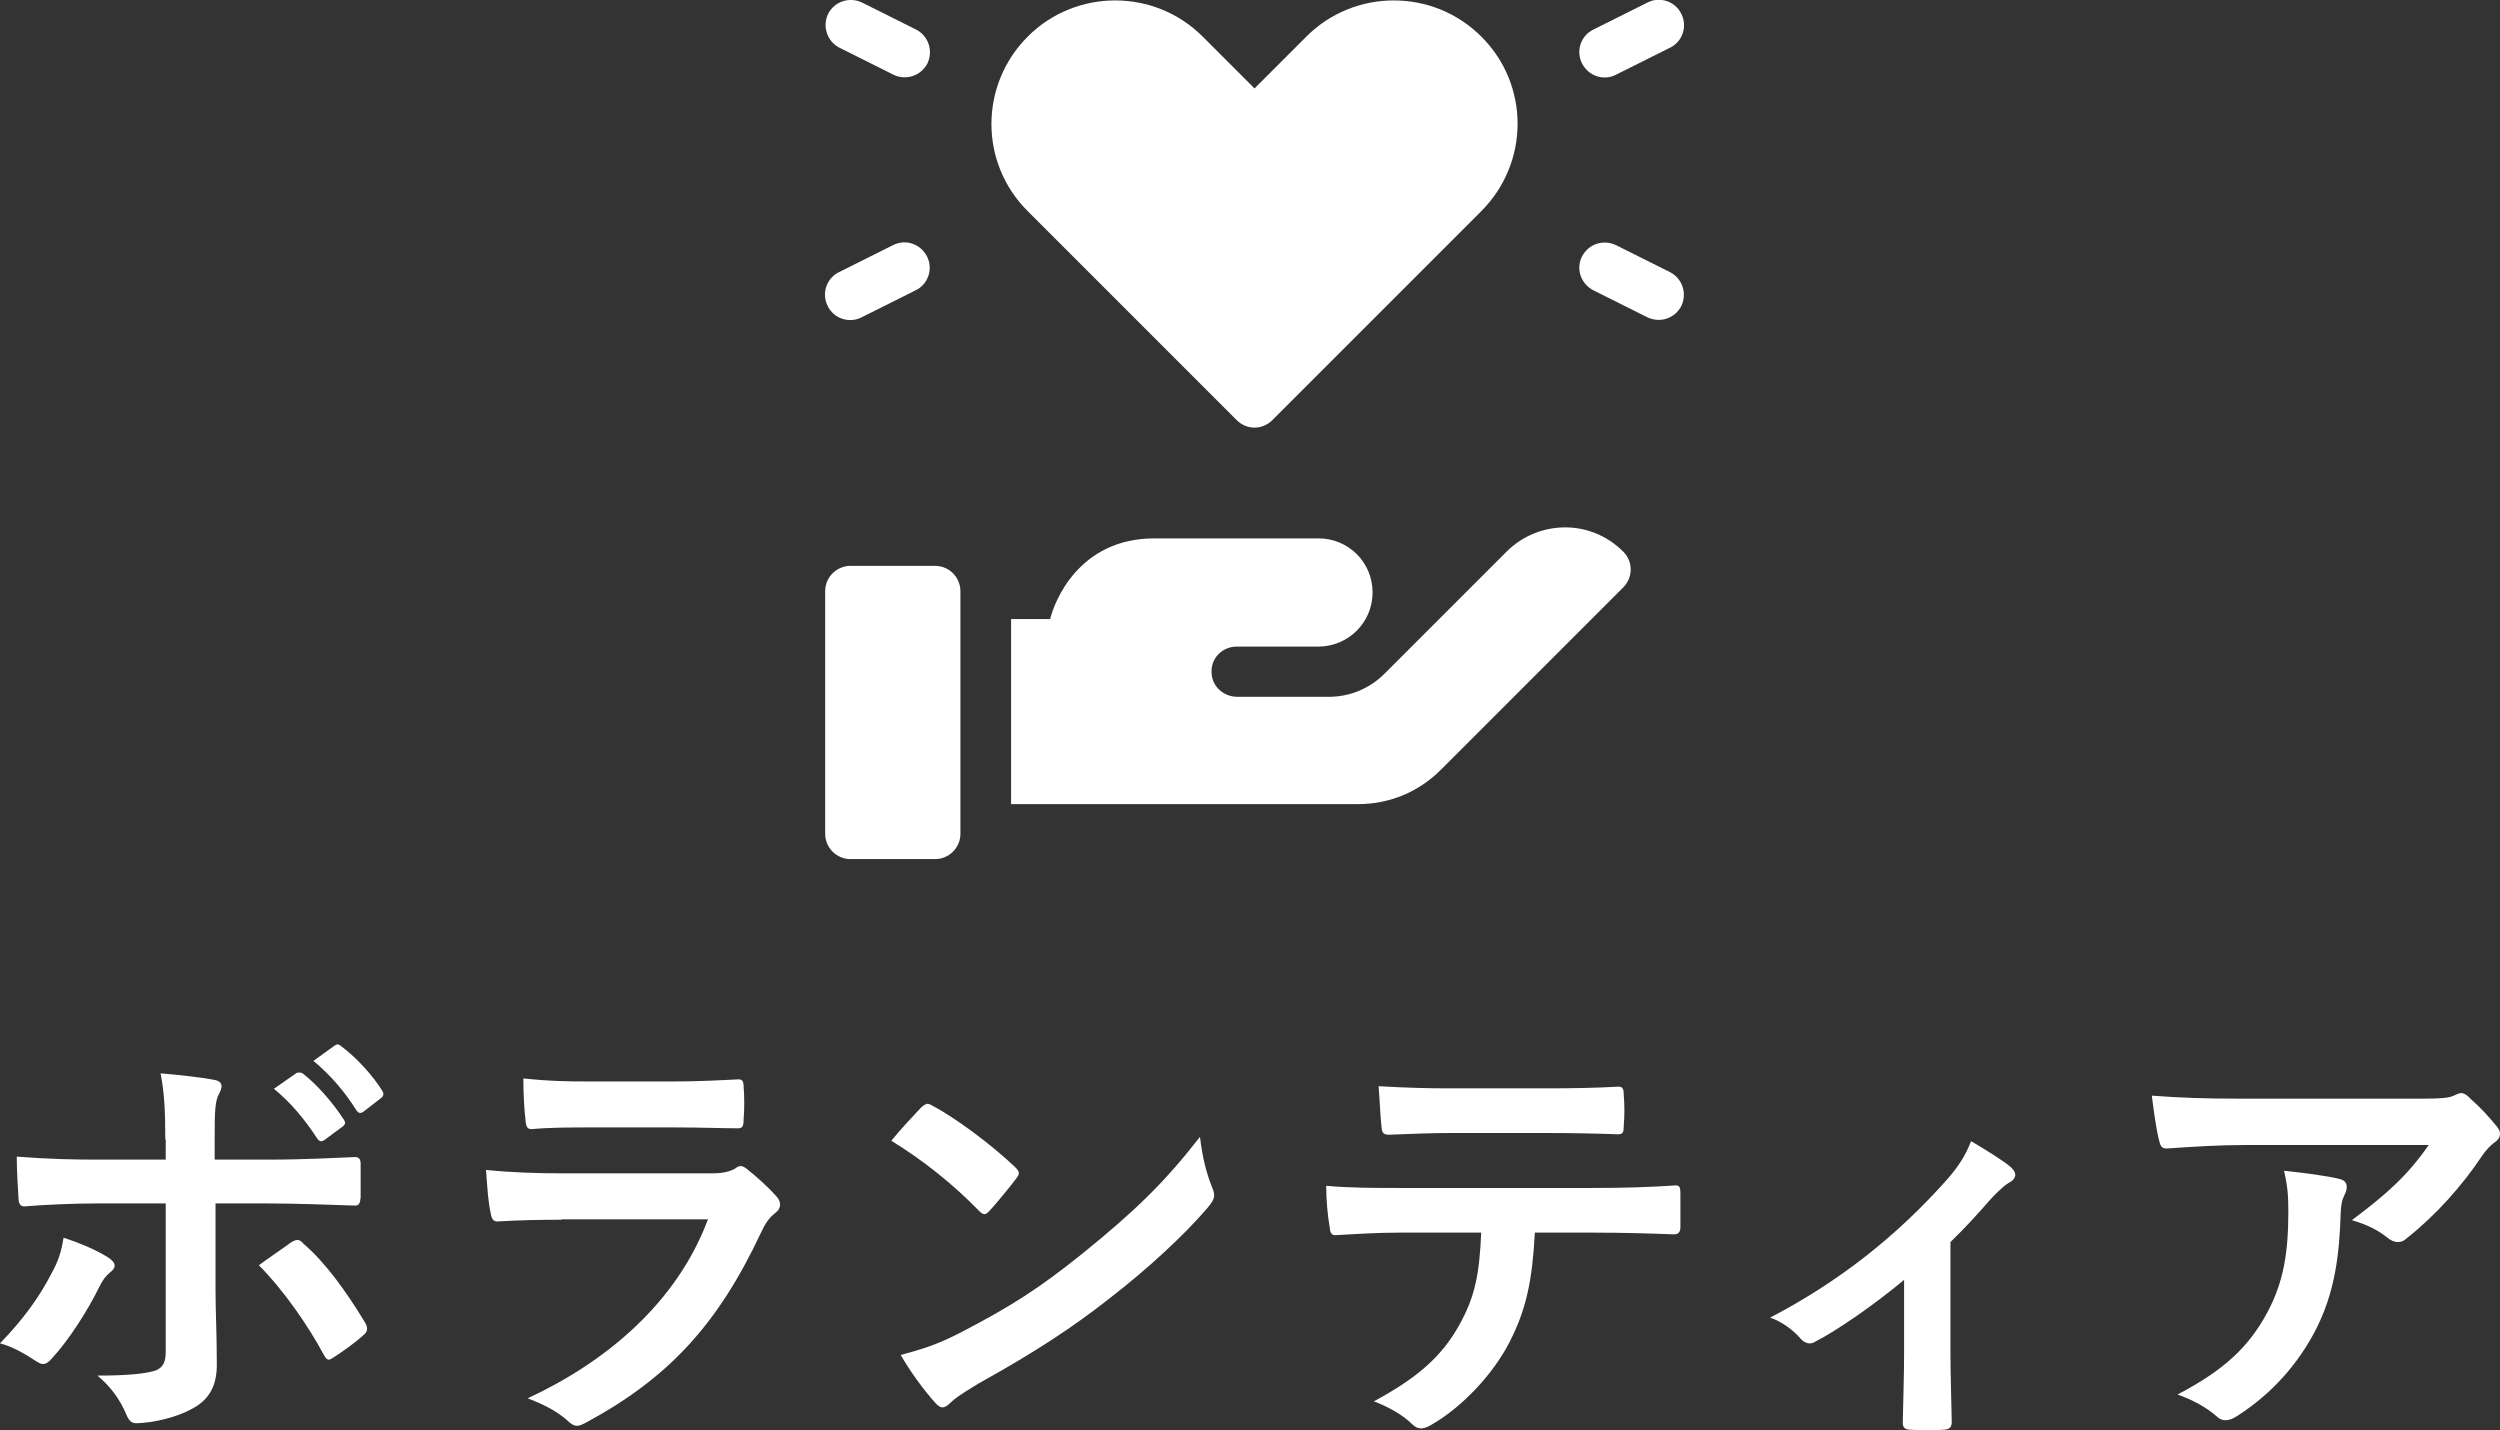
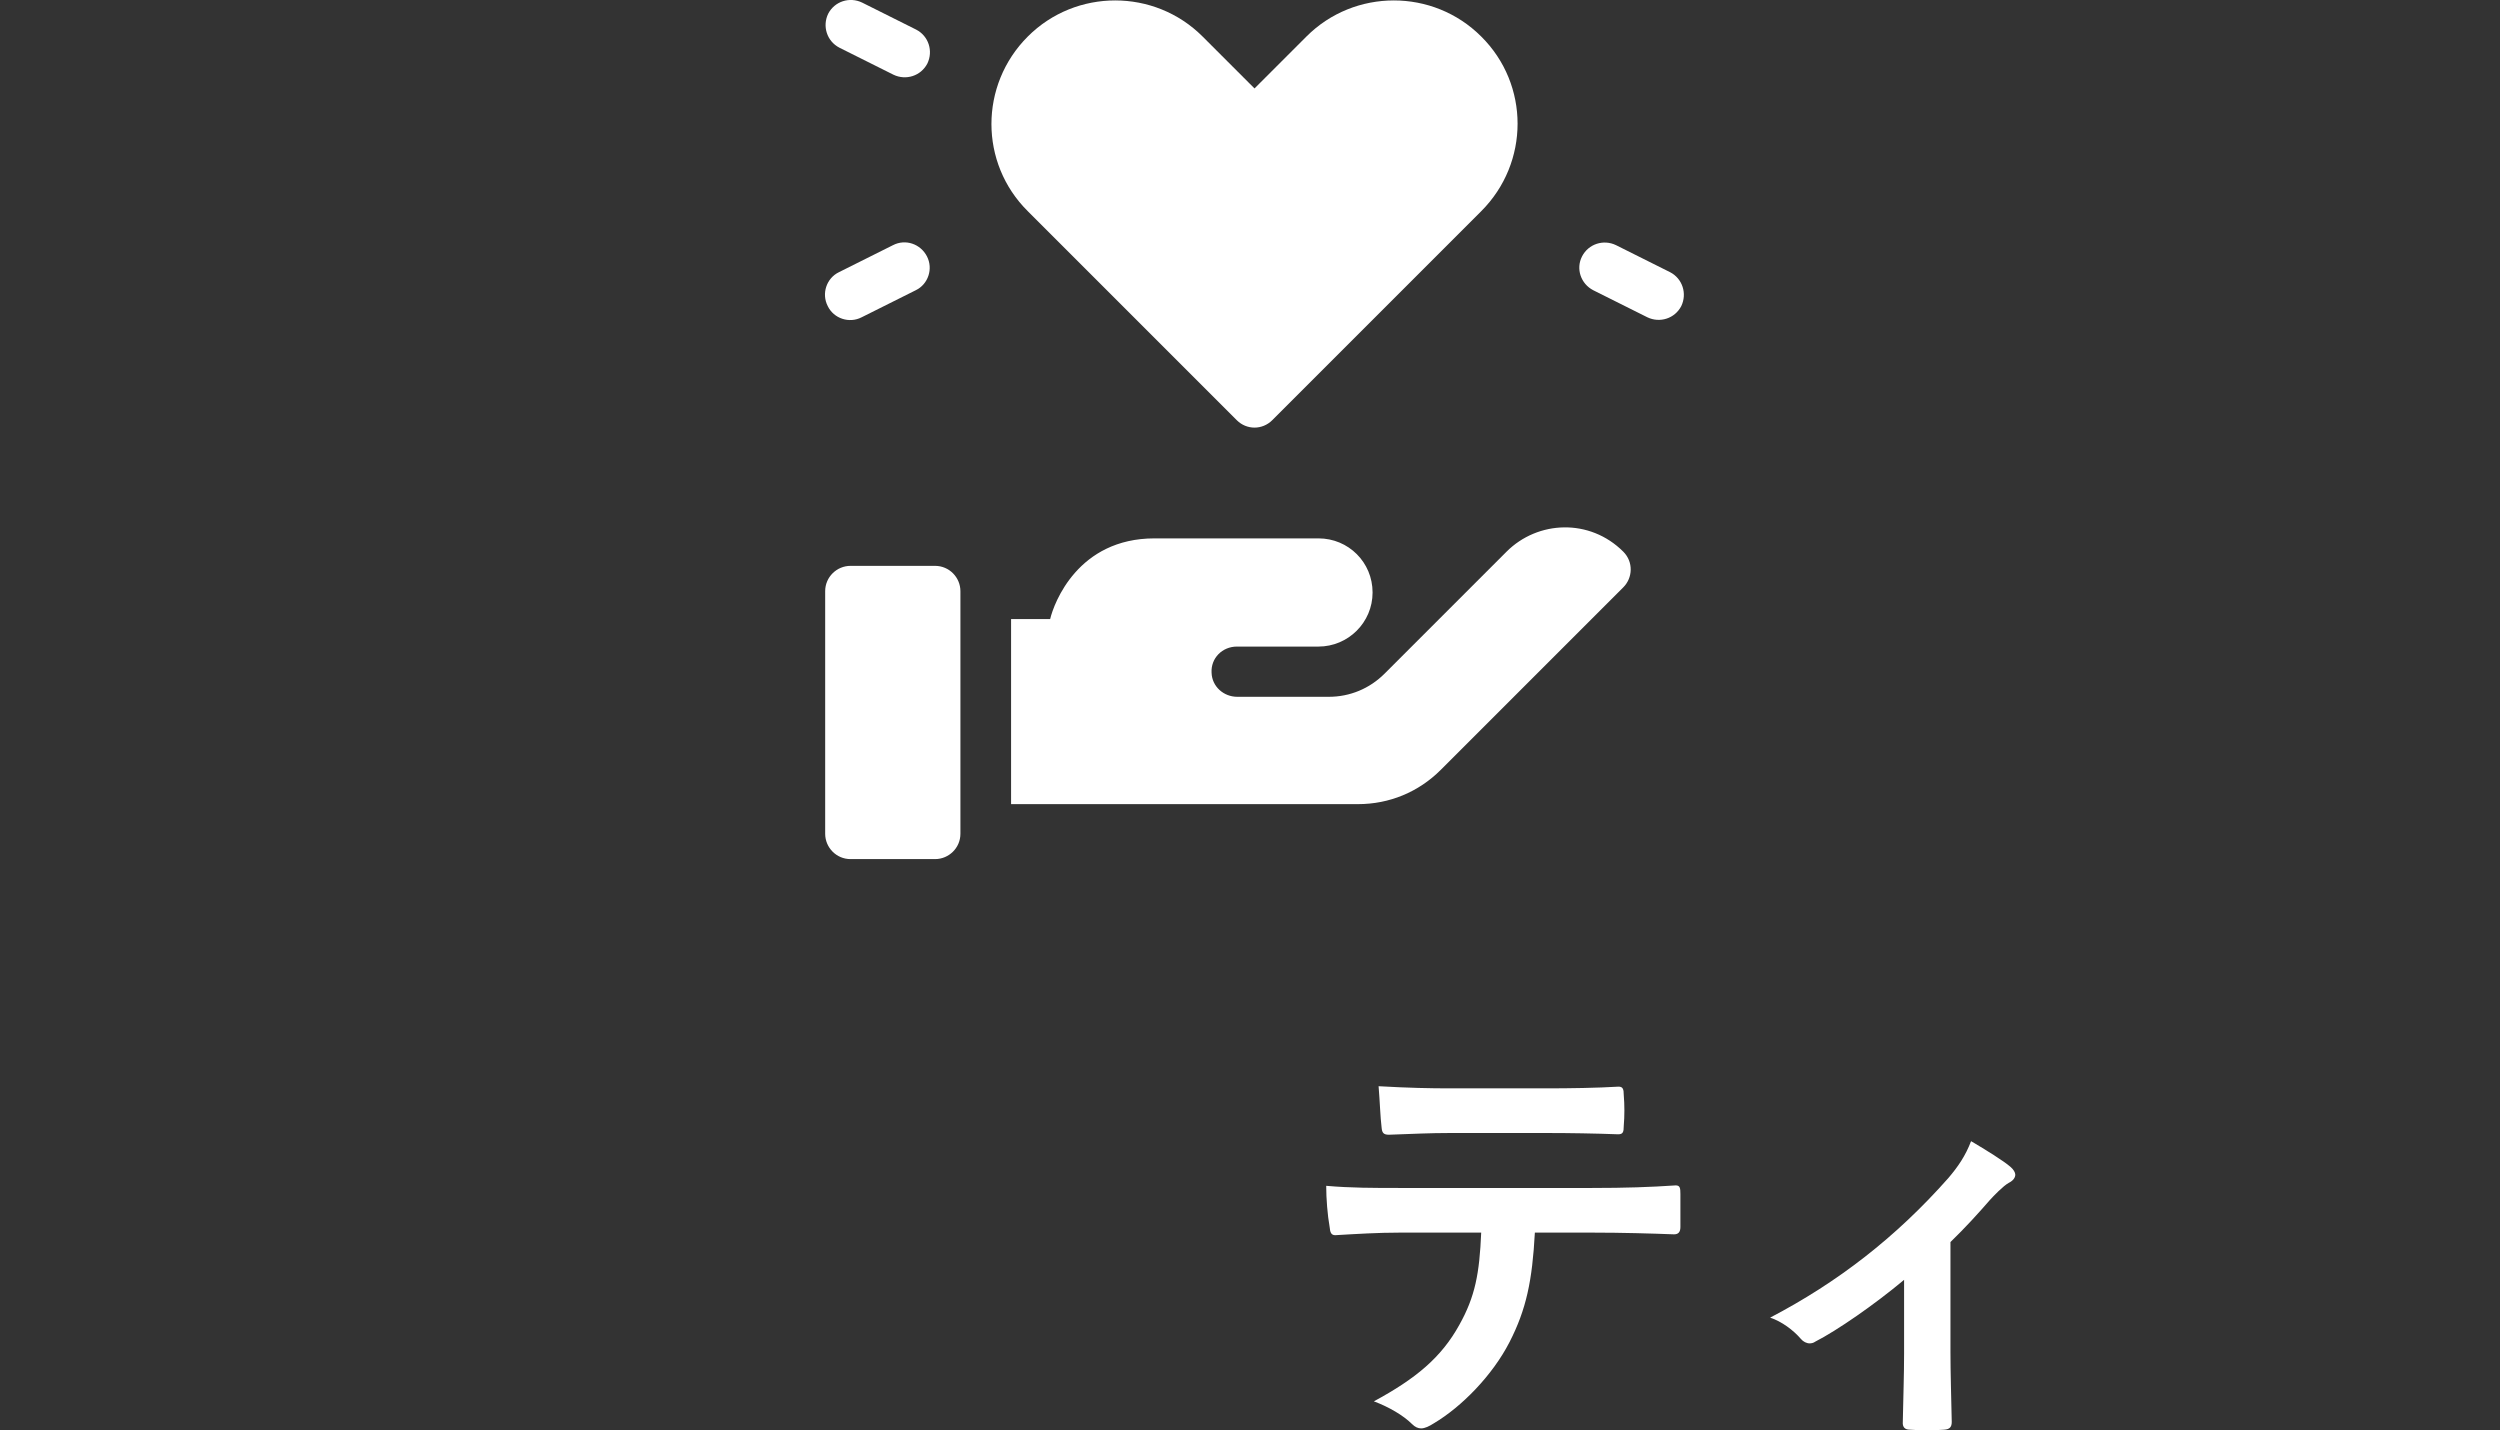
<svg xmlns="http://www.w3.org/2000/svg" id="_レイヤー_2" viewBox="0 0 58.23 33.31">
  <rect x="0" y="0" width="58.23" height="33.31" fill="#333333" stroke="none" />
  <defs>
    <style>.cls-1{fill:#fff;stroke-width:0px;}</style>
  </defs>
  <g id="btn">
-     <path class="cls-1" d="M2.52,29.29c.09.06.15.12.15.19,0,.05-.03.1-.11.16-.1.08-.17.18-.25.34-.26.53-.7,1.23-1.11,1.67-.07.08-.13.12-.2.12-.04,0-.09-.02-.15-.06-.29-.19-.57-.35-.85-.42.58-.6.94-1.12,1.21-1.65.15-.27.22-.49.27-.81.41.13.79.3,1.04.46ZM3.85,26.54c0-.63-.02-1.09-.11-1.54.47.04.99.1,1.24.15.12.02.18.07.18.15,0,.05-.02.11-.06.18-.09.17-.1.4-.1,1v.53h1.23c.87,0,1.55-.04,2.04-.06.09,0,.13.05.13.16,0,.26,0,.52,0,.78-.01.13-.04.2-.14.19-.62-.02-1.38-.05-2.06-.05h-1.18v2.02c0,.53.03.96.03,1.74,0,.49-.18.82-.59,1.03-.32.18-.86.32-1.28.33-.12,0-.18-.06-.24-.21-.15-.35-.36-.64-.67-.9.68,0,1.12-.04,1.36-.12.16-.07.23-.18.23-.44v-3.45h-1.57c-.57,0-1.26.03-1.73.07-.09,0-.13-.08-.13-.2-.01-.18-.04-.63-.04-.96.76.06,1.37.07,1.88.07h1.59v-.47ZM6.79,28.93s.09-.05.13-.05c.06,0,.1.03.15.09.49.42.97,1.07,1.43,1.83.04.06.05.11.05.15,0,.06-.03.11-.1.16-.16.15-.44.35-.67.5-.05.03-.09.06-.12.06-.04,0-.07-.03-.11-.1-.36-.67-.91-1.48-1.52-2.1.27-.2.53-.37.76-.54ZM6.91,24.99s.09-.03.15.02c.31.24.67.64.95,1.07.04.06.04.11-.03.16l-.42.31c-.07.05-.12.04-.17-.03-.3-.46-.62-.84-1.01-1.16l.53-.37ZM7.8,24.35c.06-.04.09-.03.15.02.37.28.73.68.95,1.03.04.06.05.12-.03.18l-.4.31c-.08.06-.13.03-.17-.03-.27-.43-.59-.81-1-1.15l.5-.36Z" />
-     <path class="cls-1" d="M13.08,28.41c-.5,0-1,.01-1.5.04-.09,0-.13-.06-.15-.19-.06-.25-.08-.62-.11-1.01.57.06,1.18.08,1.84.08h3.43c.17,0,.37-.02.53-.11.05-.04.09-.06.13-.06.05,0,.1.03.15.07.24.19.51.44.67.62.07.07.1.14.1.21,0,.06-.03.13-.11.19-.16.13-.23.24-.34.47-1,2.13-2.15,3.38-4.08,4.42-.08.04-.14.07-.2.07-.07,0-.14-.04-.22-.12-.27-.24-.59-.39-.93-.52,1.85-.86,3.48-2.24,4.2-4.17h-3.41ZM13.75,26.26c-.45,0-.95,0-1.37.04-.1,0-.13-.06-.14-.22-.03-.21-.05-.65-.05-.96.61.06.91.07,1.64.07h1.8c.65,0,1.18-.03,1.57-.05.09,0,.12.05.12.16.02.25.02.53,0,.78,0,.17-.03.21-.18.2-.33,0-.8-.02-1.41-.02h-1.98Z" />
-     <path class="cls-1" d="M21.46,25.79s.09-.08.14-.08c.04,0,.08.02.13.05.51.27,1.34.88,1.91,1.42.06.06.09.1.09.14s-.02.08-.06.13c-.15.2-.48.6-.62.75-.05.05-.08.08-.12.08s-.08-.03-.13-.08c-.6-.62-1.32-1.19-2.04-1.63.22-.27.51-.58.7-.78ZM22.33,31.06c1.22-.63,1.87-1.05,2.88-1.86,1.22-.99,1.89-1.63,2.74-2.72.06.5.15.84.28,1.17.03.07.05.13.05.19,0,.09-.05.17-.16.3-.53.62-1.39,1.42-2.3,2.12-.83.65-1.67,1.21-3.02,1.96-.45.27-.58.37-.67.46-.06.06-.12.1-.18.1-.05,0-.11-.04-.17-.11-.25-.28-.56-.69-.8-1.11.51-.14.82-.23,1.35-.5Z" />
    <path class="cls-1" d="M35.75,28.71c-.06,1.12-.2,1.79-.59,2.55-.4.78-1.12,1.51-1.76,1.89-.11.07-.21.12-.3.12-.07,0-.14-.03-.21-.1-.2-.2-.54-.4-.89-.53.98-.53,1.57-1.02,1.99-1.78.37-.66.47-1.2.51-2.15h-1.9c-.5,0-.99.03-1.5.06-.09,0-.12-.06-.13-.19-.05-.28-.08-.66-.08-.96.56.05,1.12.05,1.7.05h4.49c.78,0,1.36-.02,1.95-.06.1,0,.11.06.11.2,0,.13,0,.64,0,.77,0,.13-.06.17-.15.17-.52-.02-1.21-.04-1.9-.04h-1.34ZM33.77,26.39c-.46,0-.86.02-1.42.04-.13,0-.16-.05-.17-.17-.03-.24-.04-.6-.07-.96.7.04,1.21.05,1.66.05h2.24c.56,0,1.19-.01,1.69-.04.1,0,.12.06.12.19.02.24.02.49,0,.73,0,.14-.02.19-.13.19-.54-.02-1.13-.03-1.68-.03h-2.24Z" />
    <path class="cls-1" d="M45.43,31.49c0,.48.02,1.12.03,1.63,0,.12-.05.17-.17.18-.26.02-.55.02-.81,0-.11,0-.17-.06-.16-.18.01-.57.03-1.07.03-1.6v-1.71c-.68.57-1.56,1.18-2.07,1.44-.04.03-.09.04-.13.04-.07,0-.15-.04-.2-.1-.18-.21-.45-.41-.72-.5,1.57-.82,2.93-1.87,4.15-3.25.23-.27.4-.52.53-.86.34.2.76.46.92.6.07.06.11.13.11.18,0,.07-.05.14-.15.19-.13.07-.36.31-.45.41-.26.3-.56.63-.91.97v2.56Z" />
-     <path class="cls-1" d="M52.25,26.67c-.57,0-1.18.04-1.77.08-.12.01-.16-.06-.18-.15-.08-.28-.14-.78-.18-1.08.68.05,1.23.07,2.03.07h4.29c.42,0,.59-.02.69-.06.05-.02.14-.07.19-.07.08,0,.16.06.23.14.22.19.41.4.6.63.05.06.08.12.08.18,0,.08-.05.15-.14.21-.11.08-.19.18-.27.29-.47.71-1.09,1.4-1.76,1.93-.06.06-.13.09-.21.09s-.17-.04-.24-.1c-.25-.2-.5-.31-.83-.41.8-.6,1.29-1.03,1.79-1.75h-4.32ZM52.81,30.57c.38-.71.49-1.39.49-2.36,0-.37-.02-.6-.1-.94.49.05,1.01.12,1.29.19.13.03.17.1.17.19,0,.06-.02.12-.05.18-.07.14-.08.24-.09.41-.03.97-.13,1.86-.59,2.75-.39.75-.99,1.46-1.82,1.99-.09.06-.18.1-.28.1-.07,0-.14-.03-.2-.09-.24-.21-.53-.37-.91-.51,1.09-.57,1.66-1.11,2.09-1.91Z" />
    <path class="cls-1" d="M38.9,6.34l-1.26-.63c-.29-.14-.64-.03-.79.26s-.03.64.26.79l1.26.63c.29.14.64.03.79-.26.14-.29.03-.64-.26-.79Z" />
-     <path class="cls-1" d="M37.64,1.74l1.26-.63c.29-.14.41-.5.26-.79-.14-.29-.5-.41-.79-.26l-1.26.63c-.29.14-.41.5-.26.79.15.29.5.41.79.26Z" />
    <path class="cls-1" d="M28.81,9.79c.11.11.26.17.41.17s.3-.06.41-.17l4.87-4.87c1.13-1.13,1.13-2.95,0-4.07-1.12-1.12-2.95-1.12-4.07,0l-1.21,1.21-1.21-1.21c-1.12-1.12-2.95-1.12-4.07,0-1.13,1.13-1.13,2.95,0,4.07l4.87,4.87Z" />
    <path class="cls-1" d="M35.08,12.86l-2.83,2.83c-.35.35-.81.54-1.3.54h-2.13c-.32,0-.59-.24-.6-.56-.02-.34.25-.61.59-.61h1.9c.69,0,1.26-.56,1.26-1.26s-.56-1.26-1.26-1.26h-3.82c-1.78,0-2.34,1.5-2.43,1.88h-.91v4.31h8.08c.73,0,1.41-.28,1.93-.8l4.25-4.25c.22-.22.24-.59,0-.83-.78-.78-1.99-.73-2.72,0Z" />
    <path class="cls-1" d="M21.78,13.18h-1.97c-.32,0-.59.26-.59.59v5.65c0,.32.26.59.59.59h1.97c.32,0,.59-.26.59-.59v-5.65c0-.32-.26-.59-.59-.59Z" />
    <path class="cls-1" d="M20.8,5.71l-1.26.63c-.29.14-.41.5-.26.79.14.29.5.41.79.26l1.26-.63c.29-.14.41-.5.26-.79s-.5-.41-.79-.26h0Z" />
    <path class="cls-1" d="M19.55,1.11l1.26.63c.29.14.64.03.79-.26.14-.29.03-.64-.26-.79l-1.26-.63c-.29-.14-.64-.03-.79.26-.14.29-.03.64.26.79Z" />
  </g>
</svg>